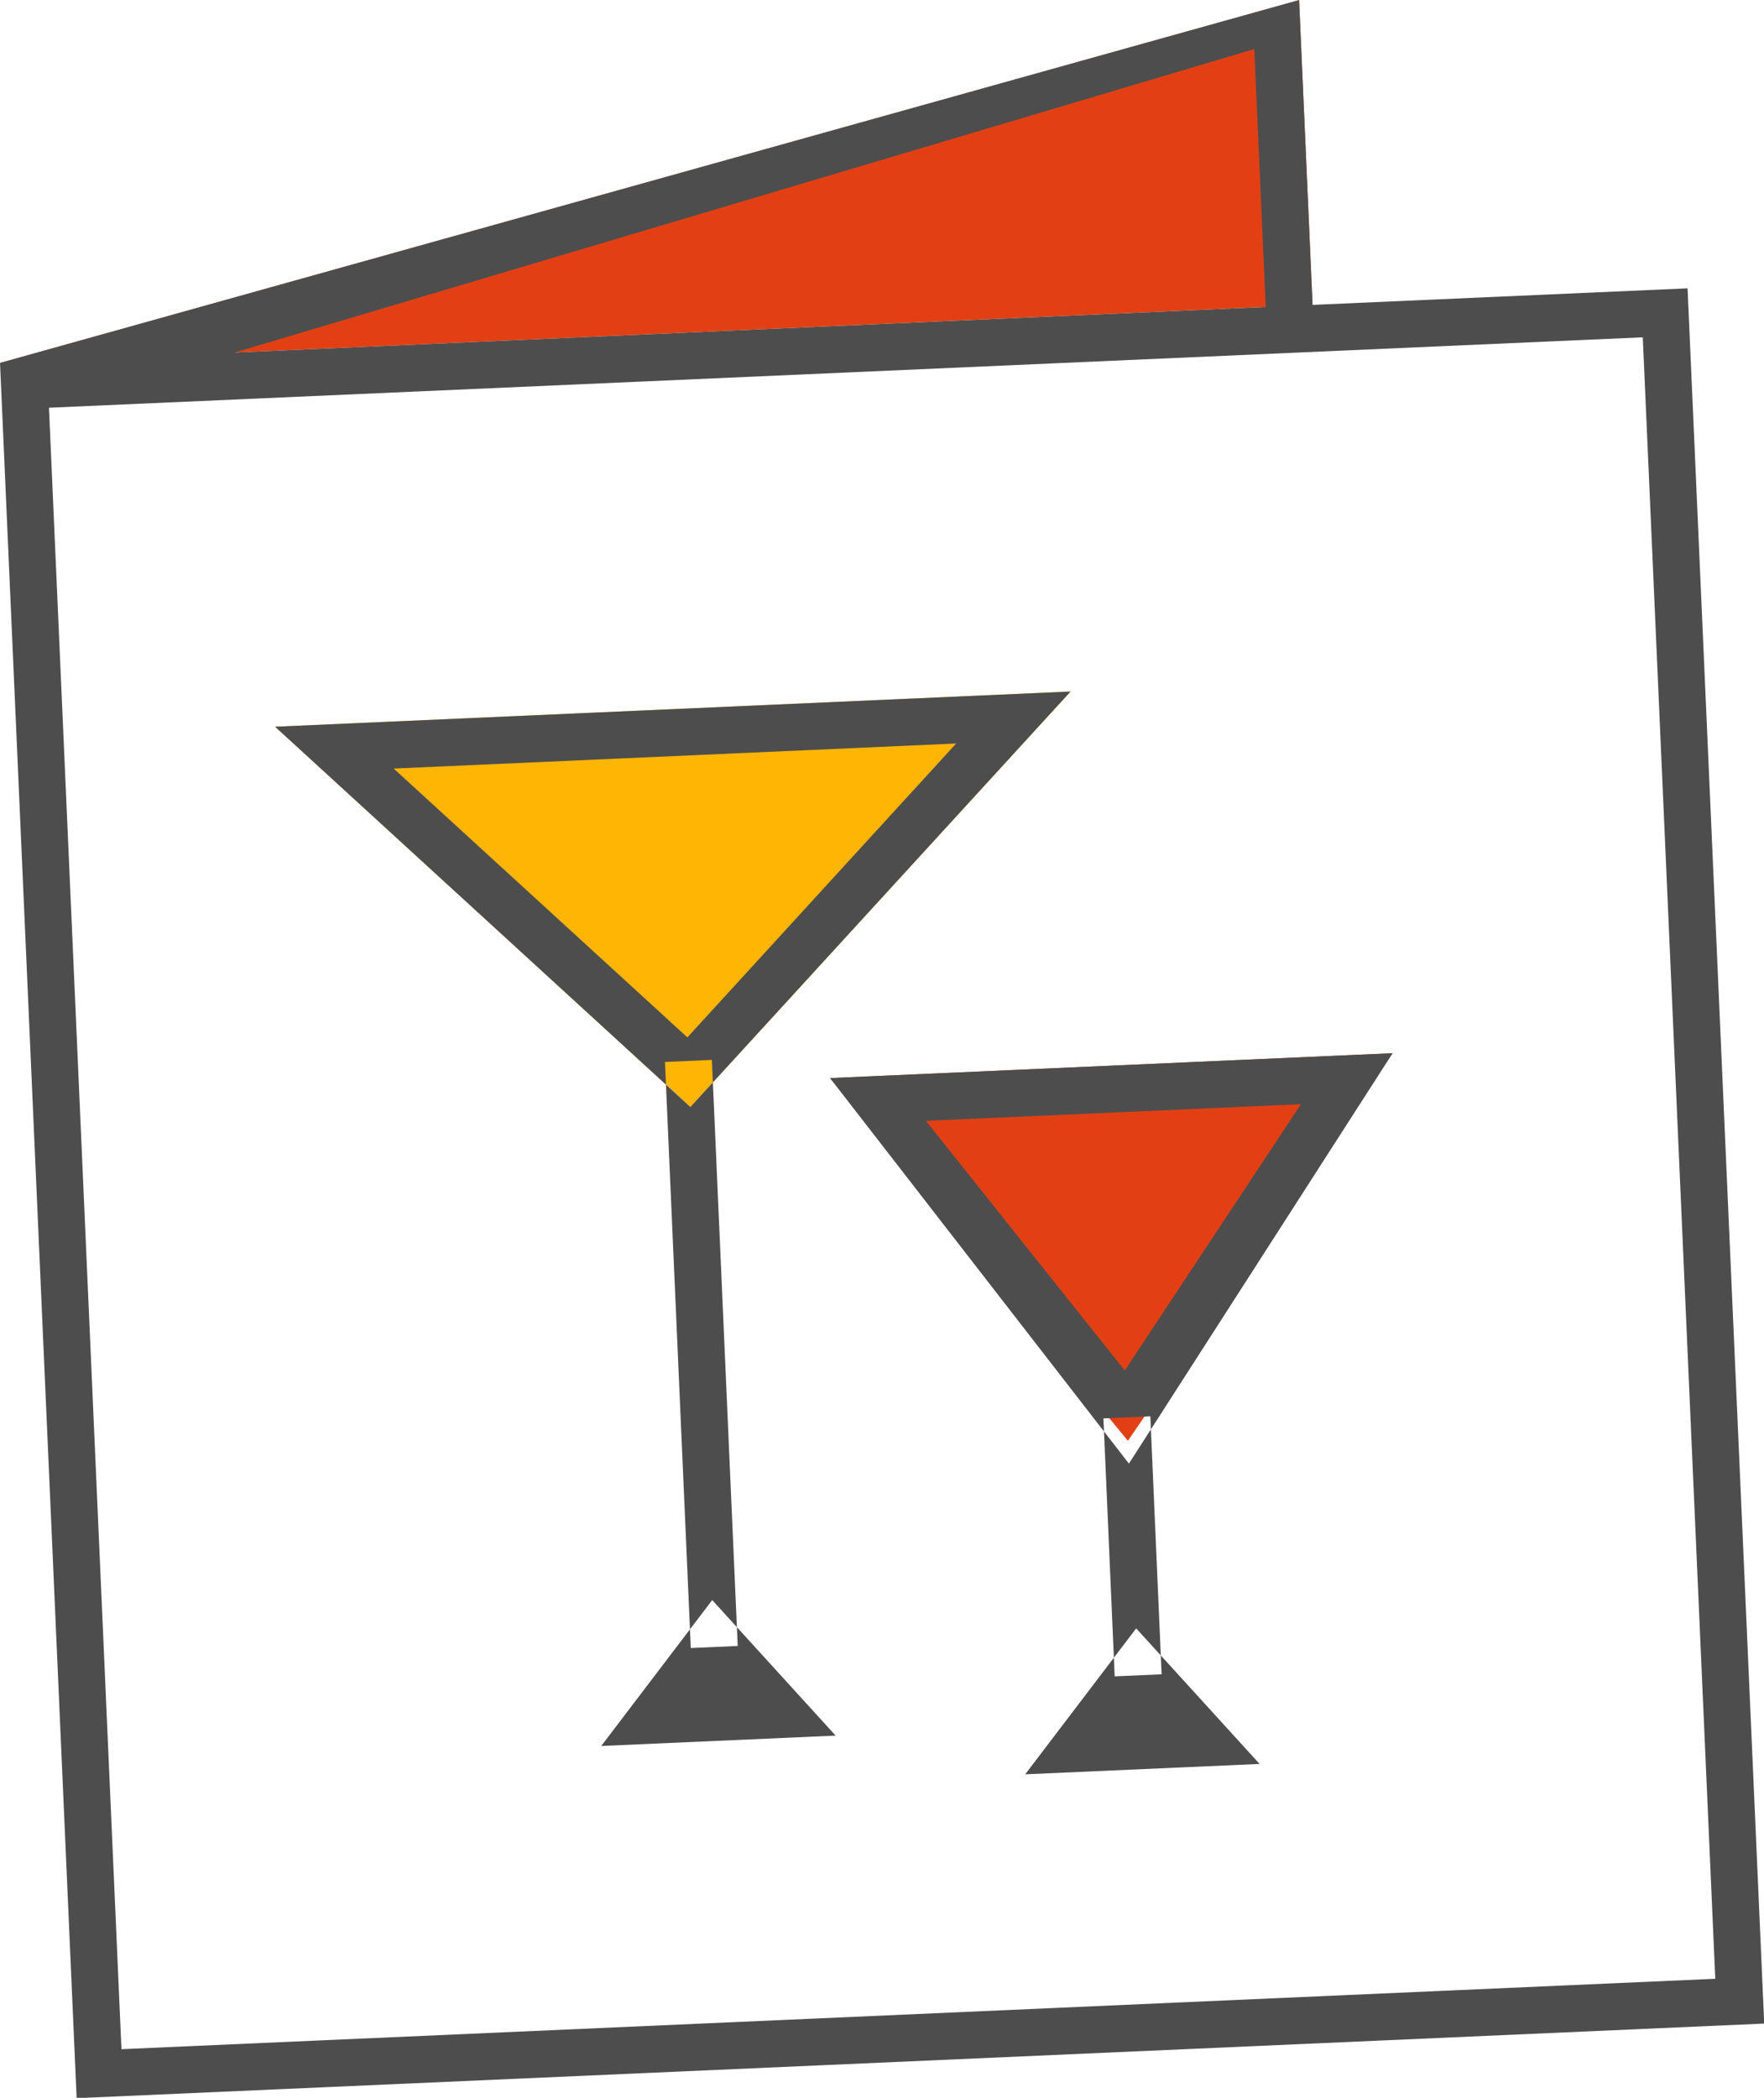
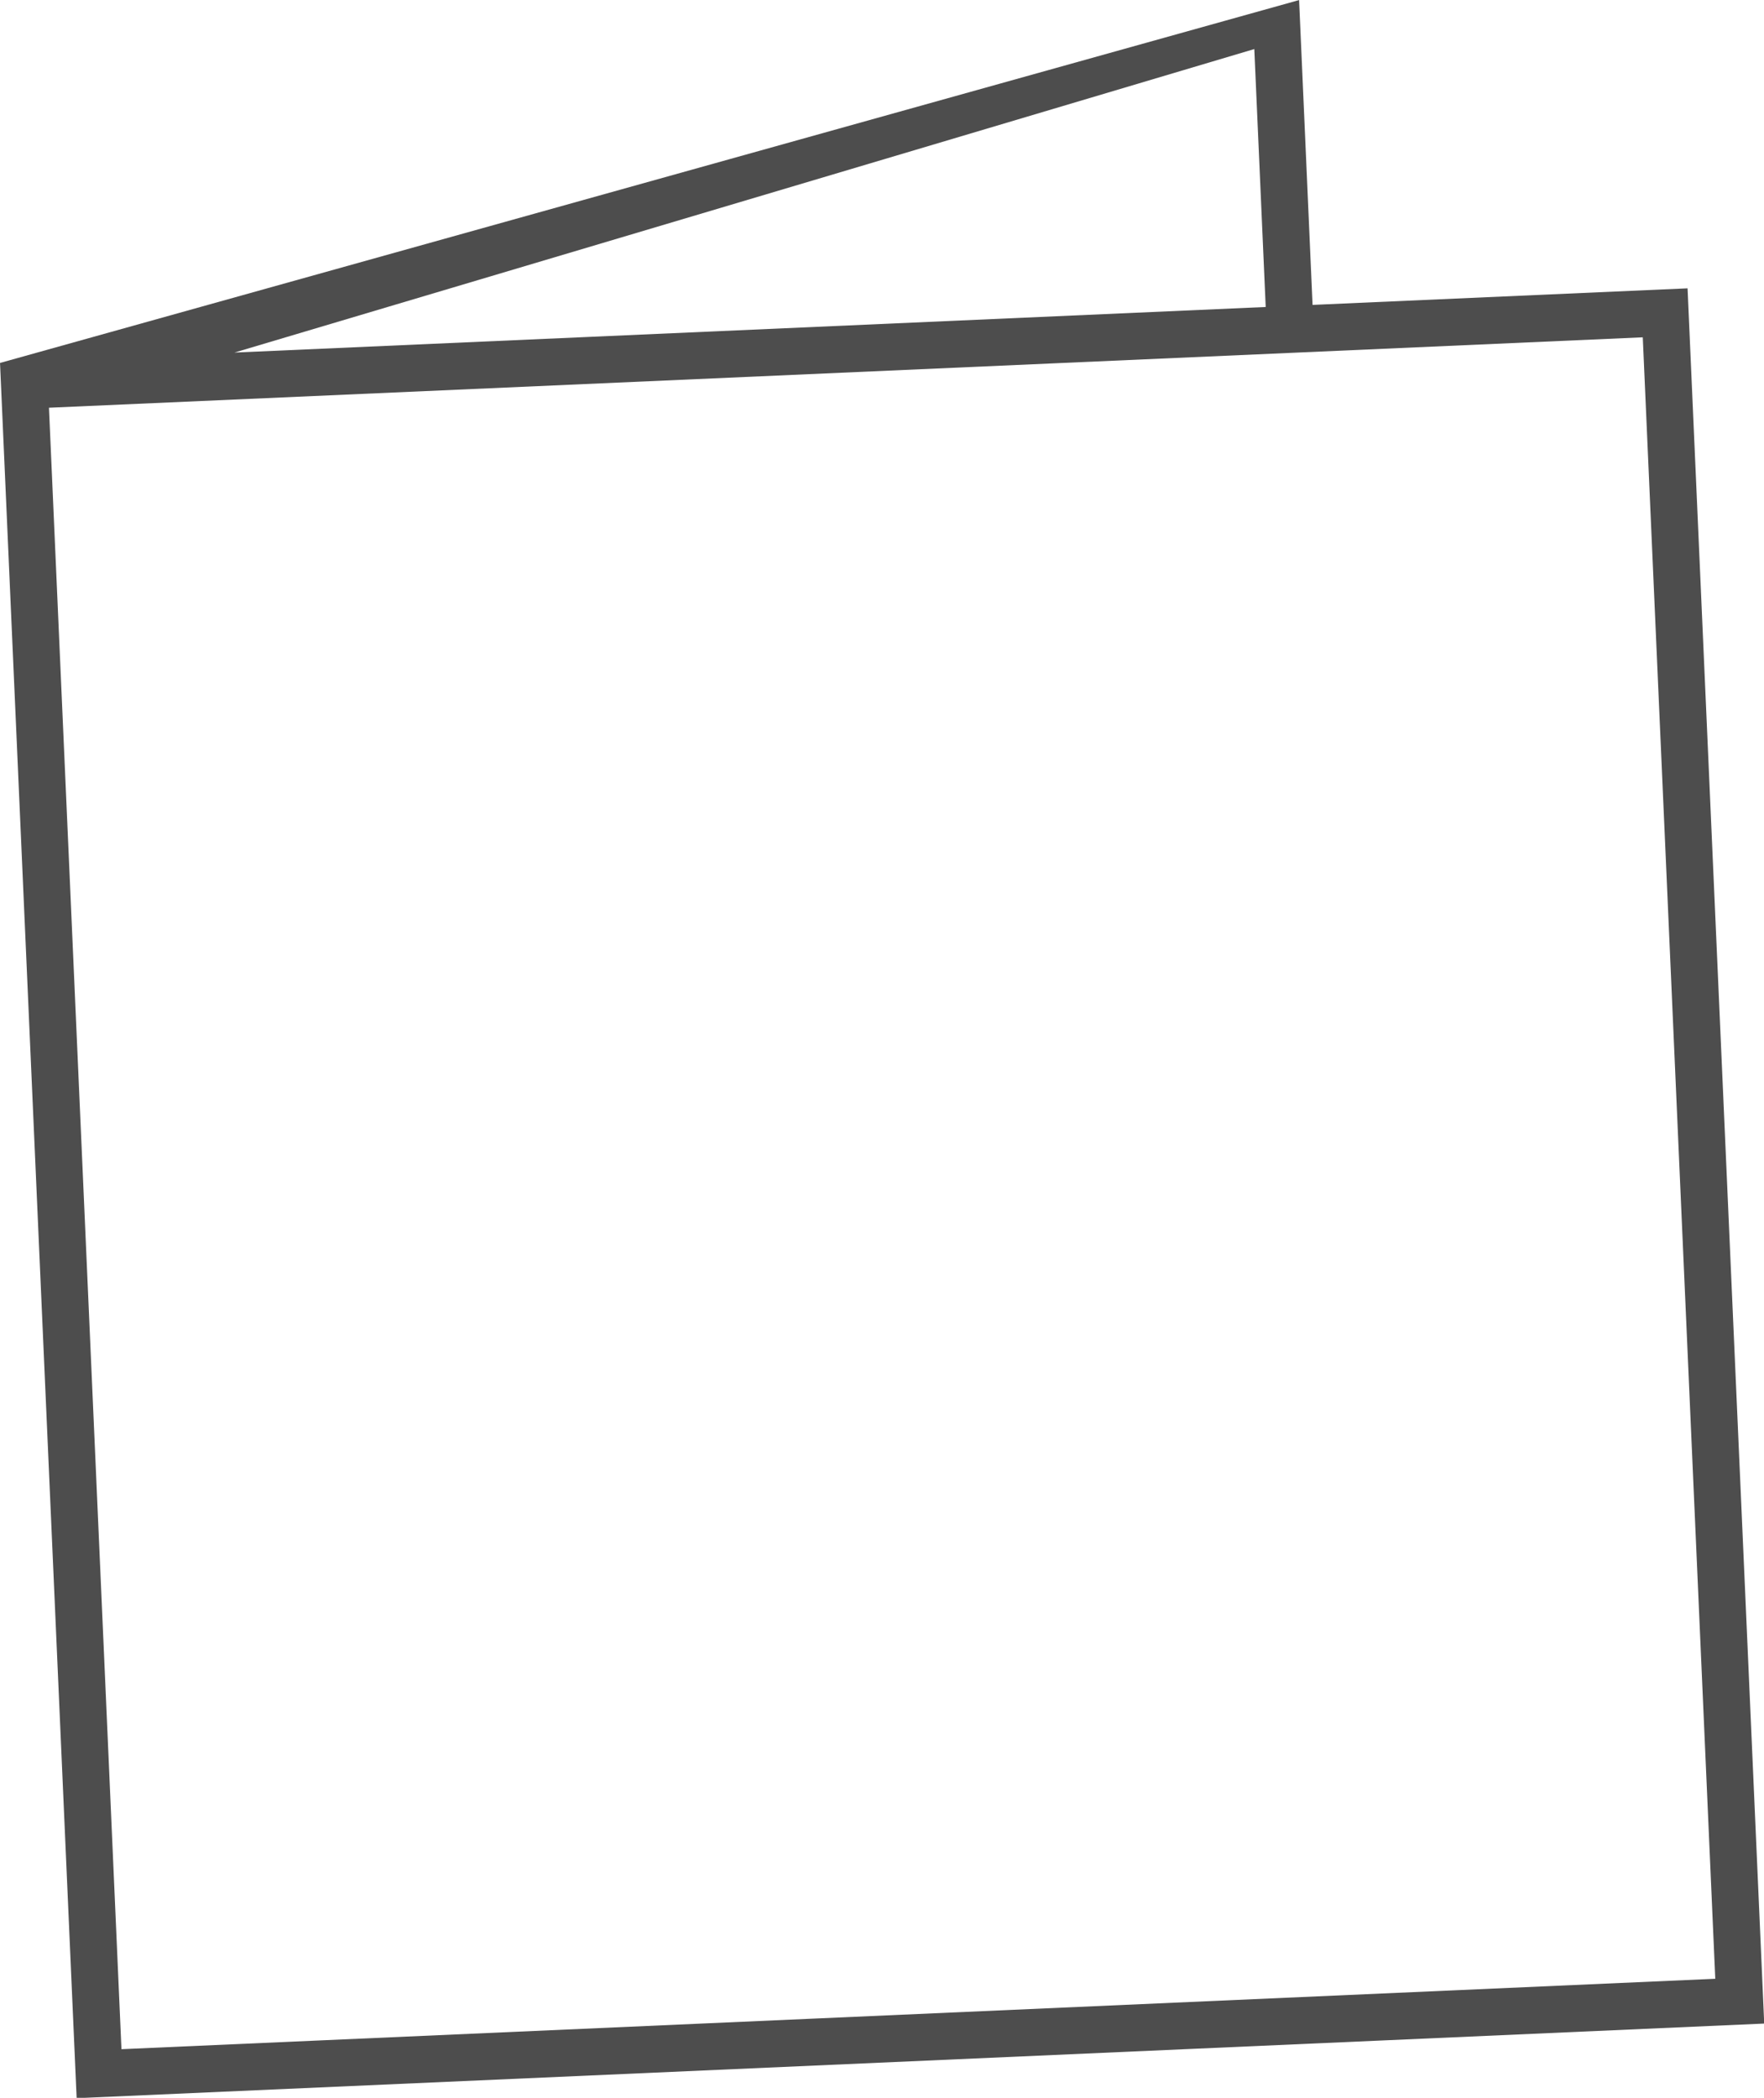
<svg xmlns="http://www.w3.org/2000/svg" width="75.188" height="89.375" viewBox="0 0 75.188 89.375">
  <defs>
    <style>
      .cls-1 {
        fill: #e24014;
      }

      .cls-1, .cls-2, .cls-3 {
        fill-rule: evenodd;
      }

      .cls-2 {
        fill: #4d4d4d;
      }

      .cls-3 {
        fill: #ffb503;
      }
    </style>
  </defs>
-   <path id="Rectangle_52_copy" data-name="Rectangle 52 copy" class="cls-1" d="M0.689,15.619L56.06,0.159l0.574,12.987Z" transform="translate(-0.688 -0.156)" />
  <path class="cls-2" d="M59.9,87.075h0L3.955,89.547,0.689,15.619,56.06,0.159l0.574,12.987,15.984-.706,3.267,73.928ZM54.151,2.246L10.679,15.177l43.958-1.942ZM70.709,14.527l-67.934,3L5.865,87.46l67.934-3Z" transform="translate(-0.688 -0.156)" />
-   <path id="Rectangle_53_copy_2" data-name="Rectangle 53 copy 2" class="cls-1" d="M60.045,45.027L48.763,61.541,36.068,46.087Z" transform="translate(-0.688 -0.156)" />
-   <path id="Rectangle_53_copy" data-name="Rectangle 53 copy" class="cls-3" d="M46.322,29.618l-16.205,17.7-17.7-16.2Z" transform="translate(-0.688 -0.156)" />
-   <path class="cls-2" d="M60.045,45.027L48.806,62.511,36.068,46.087Zm-5.669,30.28-5.26-5.775-4.73,6.217ZM50.2,71.488l-2,.088L47.72,60.586l2-.088Zm-3.881-41.87-16.205,17.7-17.7-16.2ZM36.305,74.1l-5.26-5.775-4.73,6.217Zm-4.173-3.819-2,.088L29.031,45.4l2-.088Zm9.312-38.449L29.986,44.353,17.468,32.9ZM56.137,47.2L48.63,58.544,40.152,47.908Z" transform="translate(-0.688 -0.156)" />
</svg>